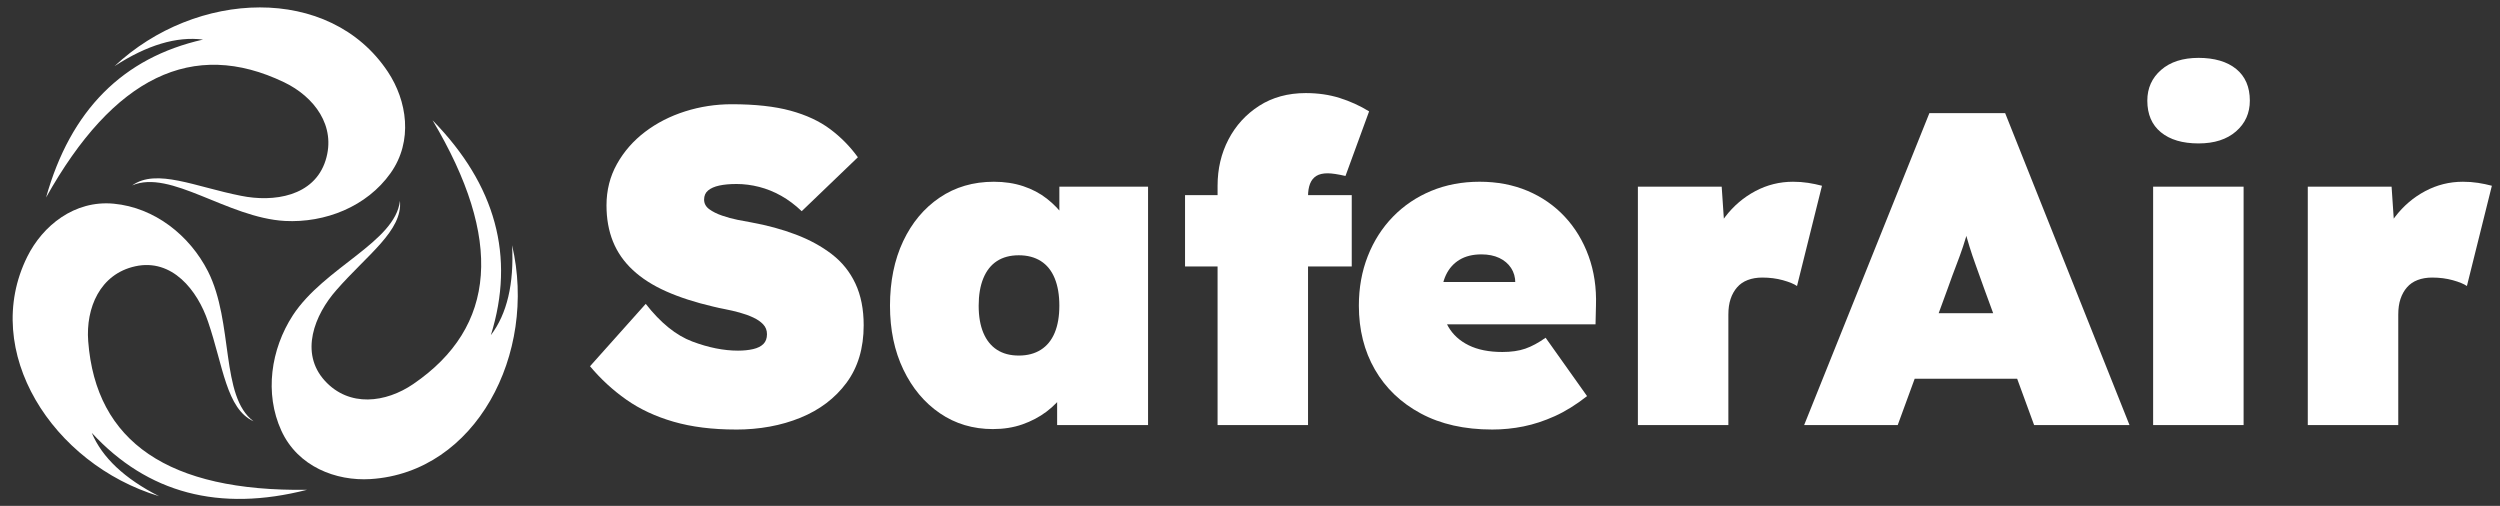
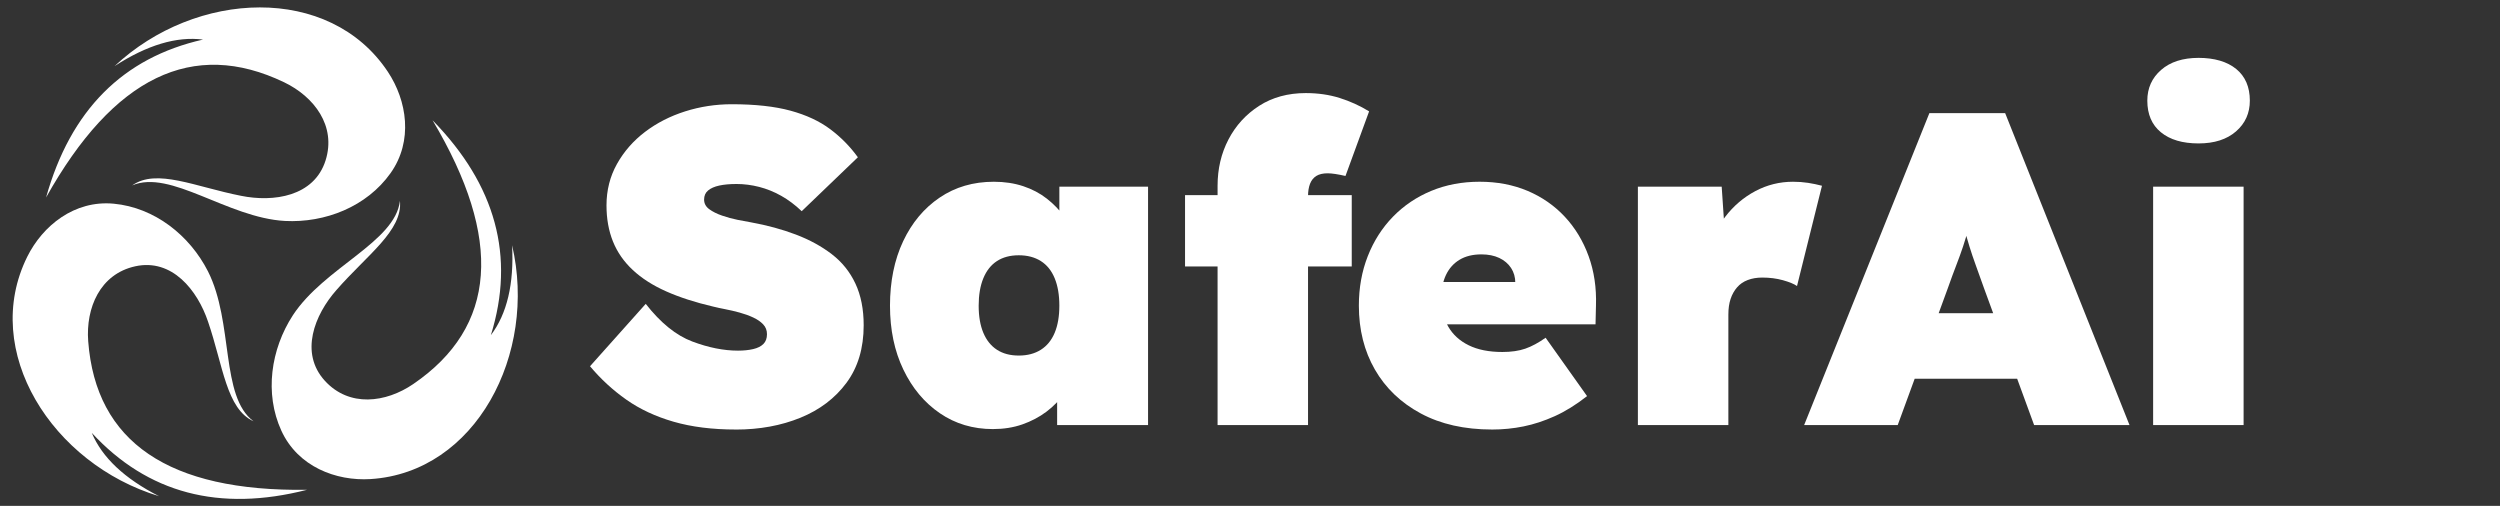
<svg xmlns="http://www.w3.org/2000/svg" width="766" height="155" viewBox="0 0 766 155" fill="none">
  <rect x="0" y="0" width="766" height="155" fill="#333333" stroke="none" />
  <path fill-rule="evenodd" clip-rule="evenodd" d="M87.284 67.7C69.696 66.712 52.182 51.758 40.489 56.815C47.954 51.487 59.86 57.249 73.855 59.997C83.839 62.027 96.245 60.202 99.748 49.178C103.105 38.607 96.26 29.632 87.075 25.218C59.112 11.776 34.792 23.541 14.115 60.512C21.599 33.794 37.633 17.666 62.212 12.125C54.085 11.094 45.043 13.81 35.09 20.27C60.003 -3.1 100.973 -4.933 118.848 22.01C124.684 30.81 126.696 43.175 119.646 53.08C112.367 63.306 99.655 68.343 87.284 67.7Z" fill="white" />
  <path fill-rule="evenodd" clip-rule="evenodd" d="M63.716 83.126C71.653 98.847 67.456 121.489 77.688 129.084C69.344 125.286 68.379 112.096 63.759 98.603C60.526 88.947 52.74 79.112 41.443 81.592C30.606 83.971 26.258 94.383 27.025 104.547C29.366 135.482 51.717 150.656 94.078 150.075C67.192 156.953 45.206 151.137 28.118 132.626C31.288 140.178 38.16 146.649 48.733 152.036C16.034 142.15 -6.034 107.593 8.36 78.643C13.061 69.188 22.77 61.264 34.873 62.415C47.372 63.604 58.089 72.091 63.716 83.126Z" fill="white" />
  <path fill-rule="evenodd" clip-rule="evenodd" d="M89.722 96.615C99.368 81.883 121.08 74.195 122.545 61.539C123.429 70.668 112.484 78.093 103.108 88.838C96.357 96.468 91.737 108.124 99.531 116.669C107.011 124.864 118.204 123.419 126.622 117.672C152.244 100.18 154.217 73.241 132.532 36.851C151.934 56.691 157.887 78.635 150.399 102.691C155.356 96.17 157.523 86.982 156.903 75.136C164.689 108.395 145.791 144.782 113.515 146.789C102.973 147.444 91.26 143.003 86.203 131.948C80.982 120.532 82.978 107.008 89.722 96.619" fill="white" />
  <path d="M225.44 131.607C218.247 131.607 211.895 130.808 206.387 129.216C200.876 127.623 196.051 125.372 191.912 122.458C187.769 119.544 184.06 116.13 180.781 112.216L197.853 93.101C202.403 98.929 207.163 102.773 212.123 104.64C217.084 106.508 221.751 107.438 226.122 107.438C227.851 107.438 229.401 107.279 230.765 106.962C232.13 106.644 233.176 106.121 233.909 105.392C234.637 104.664 235.002 103.664 235.002 102.389C235.002 101.207 234.614 100.204 233.839 99.386C233.064 98.568 232.041 97.863 230.765 97.27C229.49 96.677 228.103 96.177 226.599 95.767C225.095 95.356 223.638 95.015 222.227 94.744C220.817 94.472 219.565 94.197 218.472 93.926C213.011 92.651 208.228 91.105 204.132 89.284C200.035 87.463 196.621 85.281 193.888 82.731C191.156 80.185 189.129 77.271 187.811 73.993C186.49 70.715 185.831 67.03 185.831 62.934C185.831 58.292 186.901 54.06 189.04 50.236C191.179 46.411 194.047 43.136 197.644 40.405C201.241 37.673 205.337 35.58 209.934 34.123C214.53 32.666 219.29 31.938 224.204 31.938C231.393 31.938 237.404 32.6 242.23 33.918C247.055 35.239 251.105 37.126 254.384 39.583C257.663 42.04 260.48 44.907 262.852 48.186L245.644 64.709C243.64 62.798 241.548 61.229 239.362 59.997C237.176 58.768 234.924 57.858 232.603 57.265C230.281 56.676 227.979 56.377 225.704 56.377C223.607 56.377 221.832 56.536 220.379 56.854C218.921 57.176 217.782 57.675 216.964 58.358C216.143 59.039 215.736 59.973 215.736 61.155C215.736 62.337 216.259 63.318 217.305 64.089C218.352 64.864 219.673 65.522 221.266 66.069C222.859 66.615 224.452 67.049 226.045 67.367C227.638 67.689 228.983 67.936 230.076 68.119C235.083 69.029 239.679 70.281 243.869 71.874C248.055 73.466 251.721 75.469 254.864 77.884C258.004 80.298 260.418 83.301 262.104 86.897C263.786 90.493 264.631 94.748 264.631 99.665C264.631 106.675 262.875 112.545 259.372 117.281C255.868 122.016 251.155 125.589 245.237 127.999C239.319 130.409 232.719 131.618 225.436 131.618L225.44 131.607Z" fill="white" />
  <path d="M304.237 131.471C298.136 131.471 292.718 129.855 287.986 126.623C283.25 123.392 279.518 118.931 276.789 113.243C274.057 107.554 272.693 101.021 272.693 93.647C272.693 86.273 274.033 79.608 276.723 73.916C279.409 68.227 283.141 63.767 287.92 60.535C292.699 57.303 298.229 55.688 304.516 55.688C307.791 55.688 310.798 56.145 313.53 57.052C316.263 57.962 318.674 59.237 320.766 60.876C322.859 62.515 324.681 64.406 326.227 66.541C327.777 68.68 329.095 70.978 330.188 73.435L324.588 73.299V57.187H351.764V130.239H323.906V112.352L330.052 112.898C329.142 115.541 327.89 117.998 326.297 120.272C324.704 122.551 322.813 124.504 320.631 126.143C318.445 127.782 315.988 129.076 313.255 130.033C310.523 130.991 307.519 131.467 304.241 131.467L304.237 131.471ZM312.159 108.942C314.798 108.942 317.05 108.353 318.918 107.167C320.782 105.985 322.196 104.257 323.15 101.978C324.107 99.704 324.584 96.925 324.584 93.647C324.584 90.369 324.107 87.571 323.15 85.25C322.196 82.929 320.782 81.177 318.918 79.992C317.05 78.81 314.798 78.217 312.159 78.217C309.519 78.217 307.287 78.81 305.465 79.992C303.644 81.177 302.256 82.929 301.299 85.25C300.345 87.571 299.865 90.369 299.865 93.647C299.865 96.925 300.342 99.704 301.299 101.978C302.256 104.257 303.644 105.985 305.465 107.167C307.287 108.353 309.515 108.942 312.159 108.942Z" fill="white" />
  <path d="M363.096 81.635V59.787H414.174V81.635H363.096ZM373.065 130.243V56.92C373.065 51.731 374.177 47 376.409 42.722C378.638 38.444 381.781 35.007 385.831 32.41C389.881 29.818 394.641 28.52 400.101 28.52C403.834 28.52 407.291 29.02 410.48 30.023C413.666 31.027 416.67 32.391 419.495 34.119L412.255 53.917C411.07 53.645 410.023 53.44 409.112 53.304C408.202 53.169 407.426 53.099 406.791 53.099C405.334 53.099 404.171 53.374 403.307 53.917C402.442 54.463 401.803 55.261 401.396 56.308C400.985 57.354 400.78 58.652 400.78 60.198V130.246H373.057L373.065 130.243Z" fill="white" />
  <path d="M457.19 131.607C448.722 131.607 441.439 129.967 435.339 126.689C429.239 123.411 424.549 118.931 421.27 113.239C417.991 107.551 416.356 101.017 416.356 93.643C416.356 88.183 417.263 83.13 419.088 78.488C420.91 73.846 423.479 69.816 426.805 66.402C430.126 62.988 434.045 60.349 438.548 58.481C443.055 56.618 447.993 55.684 453.365 55.684C458.736 55.684 463.628 56.618 468.046 58.481C472.46 60.349 476.262 62.988 479.448 66.402C482.634 69.816 485.068 73.842 486.754 78.488C488.436 83.13 489.188 88.183 489.005 93.643L488.87 99.378H431.649L428.51 86.409H466.883L464.29 89.141V86.684C464.29 84.956 463.856 83.429 462.992 82.107C462.124 80.79 460.918 79.767 459.372 79.034C457.822 78.306 456.004 77.942 453.911 77.942C451.268 77.942 449.04 78.488 447.222 79.581C445.4 80.674 444.013 82.224 443.055 84.223C442.102 86.227 441.621 88.641 441.621 91.462C441.621 94.74 442.327 97.607 443.738 100.064C445.148 102.521 447.241 104.435 450.02 105.799C452.795 107.163 456.233 107.849 460.329 107.849C463.062 107.849 465.403 107.508 467.364 106.826C469.321 106.144 471.394 105.028 473.576 103.482L486.277 121.369C482.909 124.012 479.607 126.058 476.375 127.515C473.142 128.972 469.957 130.018 466.813 130.653C463.674 131.289 460.465 131.61 457.186 131.61L457.19 131.607Z" fill="white" />
  <path d="M501.849 130.243V57.191H527.526L529.165 81.495L523.018 77.671C524.201 73.486 526.069 69.731 528.619 66.406C531.165 63.085 534.238 60.465 537.835 58.555C541.432 56.645 545.276 55.688 549.377 55.688C551.016 55.688 552.563 55.804 554.02 56.029C555.477 56.257 556.888 56.552 558.252 56.916L550.605 87.637C549.695 87.001 548.261 86.409 546.303 85.862C544.346 85.316 542.226 85.045 539.951 85.045C538.312 85.045 536.831 85.296 535.514 85.796C534.192 86.296 533.099 87.048 532.235 88.048C531.367 89.051 530.708 90.233 530.254 91.597C529.797 92.961 529.572 94.558 529.572 96.375V130.239H501.849V130.243Z" fill="white" />
  <path d="M552.788 130.243L591.164 34.662H614.38L652.482 130.243H623.255L607.958 88.459C606.954 85.638 606.09 83.223 605.361 81.22C604.632 79.217 603.997 77.329 603.45 75.555C602.904 73.78 602.357 71.87 601.811 69.82C601.264 67.77 600.718 65.336 600.172 62.515H604.815C604.268 65.336 603.722 67.774 603.175 69.82C602.629 71.87 602.059 73.78 601.47 75.555C600.877 77.329 600.195 79.221 599.42 81.22C598.645 83.223 597.757 85.638 596.757 88.459L581.46 130.243H552.78H552.788ZM571.906 116.041L580.51 95.968H624.894L632.681 116.041H571.906Z" fill="white" />
  <path d="M673.647 43.946C668.732 43.946 664.884 42.811 662.105 40.532C659.326 38.258 657.938 35.026 657.938 30.837C657.938 27.013 659.349 23.874 662.171 21.417C664.992 18.96 668.814 17.732 673.643 17.732C678.472 17.732 682.406 18.871 685.184 21.146C687.959 23.424 689.351 26.656 689.351 30.841C689.351 34.666 687.94 37.804 685.119 40.261C682.293 42.718 678.472 43.946 673.647 43.946ZM659.717 130.243V57.191H687.44V130.243H659.717Z" fill="white" />
-   <path d="M707.105 130.243V57.191H732.782L734.421 81.495L728.274 77.671C729.456 73.486 731.324 69.731 733.875 66.406C736.421 63.085 739.494 60.465 743.091 58.555C746.687 56.645 750.532 55.688 754.633 55.688C756.272 55.688 757.818 55.804 759.276 56.029C760.733 56.257 762.144 56.552 763.508 56.916L755.861 87.637C754.95 87.001 753.516 86.409 751.559 85.862C749.602 85.316 747.482 85.045 745.207 85.045C743.568 85.045 742.087 85.296 740.769 85.796C739.448 86.296 738.355 87.048 737.491 88.048C736.622 89.051 735.964 90.233 735.51 91.597C735.053 92.961 734.828 94.558 734.828 96.375V130.239H707.105V130.243Z" fill="white" />
</svg>